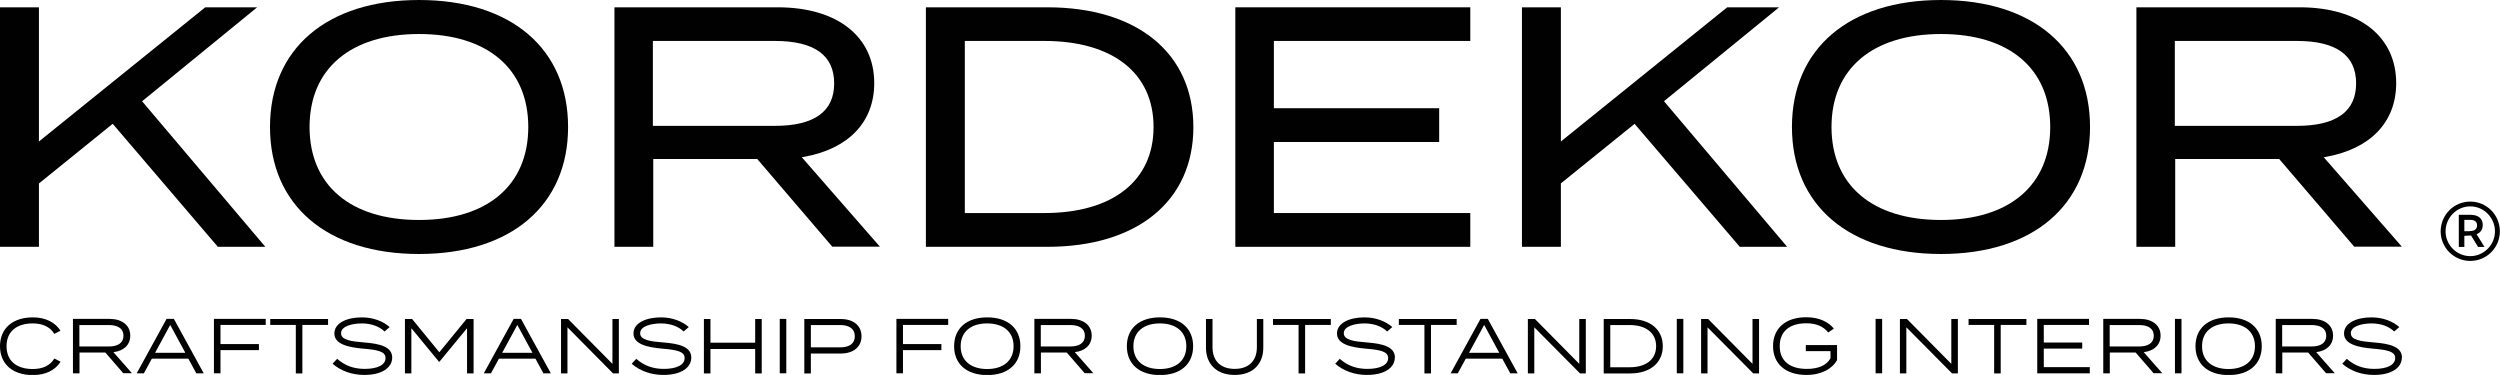
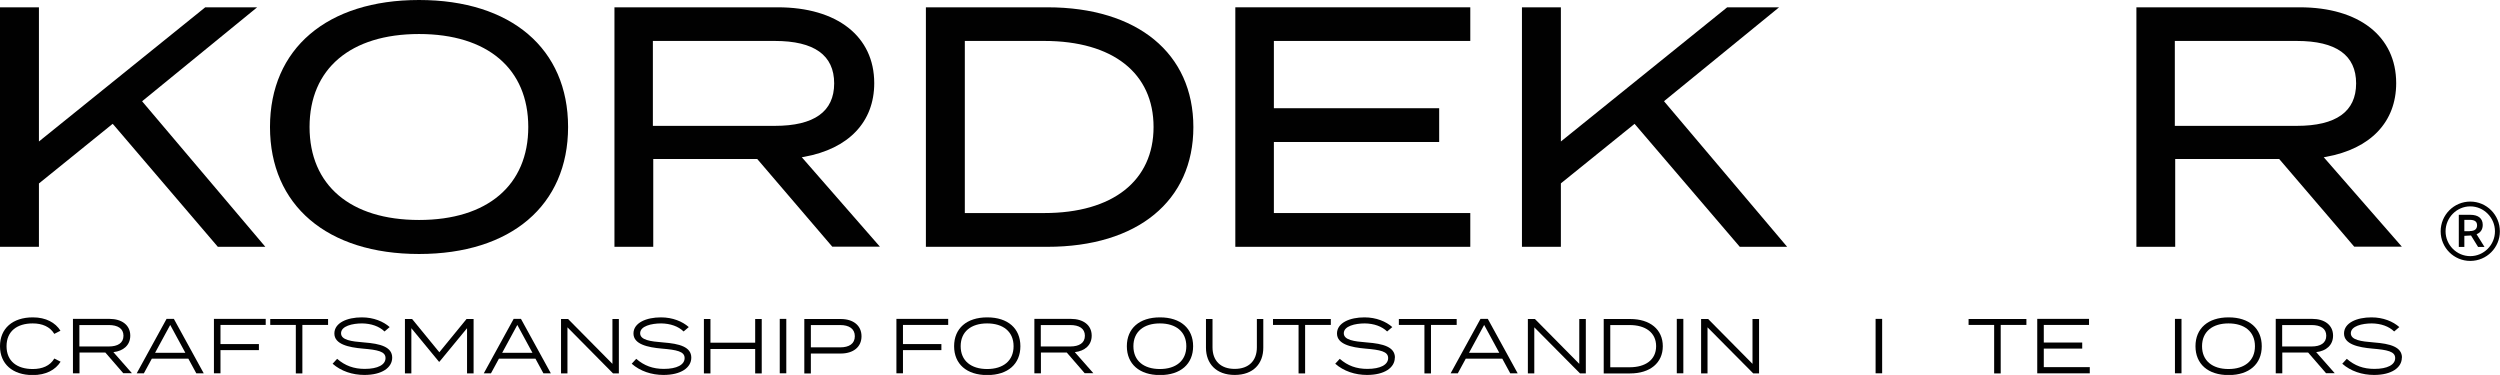
<svg xmlns="http://www.w3.org/2000/svg" id="Layer_1" viewBox="0 0 198.43 29.76">
  <defs>
    <style>.cls-1{fill:#010101;}.cls-2{isolation:isolate;}</style>
  </defs>
  <polygon class="cls-1" points="116.7 3.25 116.7 .58 98.05 .58 98.05 19.59 116.7 19.59 116.7 16.91 101.11 16.91 101.11 11.27 114.23 11.27 114.23 8.59 101.11 8.59 101.11 3.25 116.7 3.25" />
  <path class="cls-1" d="m83.13.58h-9.64v19.01h9.64c7.15,0,11.59-3.64,11.59-9.5S90.28.58,83.13.58Zm-.24,16.33h-6.31V3.25h6.31c5.43,0,8.67,2.55,8.67,6.83,0,4.27-3.24,6.83-8.67,6.83Z" />
  <path class="cls-1" d="m33.26,0c-7.3,0-11.83,3.86-11.83,10.08s4.54,10.08,11.83,10.08,11.83-3.86,11.83-10.08c0-6.22-4.53-10.08-11.83-10.08Zm0,17.46c-5.45,0-8.69-2.76-8.69-7.38s3.25-7.38,8.69-7.38,8.67,2.76,8.67,7.38c0,4.62-3.24,7.38-8.67,7.38Z" />
  <polygon class="cls-1" points="9.01 9.9 17.29 19.59 21.06 19.59 11.28 8.04 11.36 7.97 20.41 .58 16.29 .58 3.09 11.23 3.09 .58 0 .58 0 19.59 3.09 19.59 3.09 14.56 3.13 14.53 8.94 9.83 9.01 9.9" />
  <path class="cls-1" d="m60.13,12.65l5.93,6.93h3.78l-6.2-7.1.18-.03c3.54-.64,5.57-2.77,5.57-5.85,0-3.71-2.94-6.02-7.66-6.02h-12.96v19.01h3.08v-6.97h8.25l.03.03Zm-8.31-2.66V3.25h9.68c3.13,0,4.71,1.13,4.71,3.37s-1.59,3.37-4.71,3.37h-9.68Z" />
-   <path class="cls-1" d="m154.06,0c-7.3,0-11.83,3.86-11.83,10.08s4.54,10.08,11.83,10.08,11.83-3.86,11.83-10.08-4.54-10.08-11.83-10.08Zm0,17.46c-5.45,0-8.69-2.76-8.69-7.38s3.25-7.38,8.69-7.38,8.67,2.76,8.67,7.38c0,4.62-3.24,7.38-8.67,7.38Z" />
  <polygon class="cls-1" points="129.8 9.9 138.09 19.59 141.85 19.59 132.08 8.04 132.15 7.97 141.21 .58 137.09 .58 123.89 11.23 123.89 .58 120.8 .58 120.8 19.59 123.89 19.59 123.89 14.56 123.92 14.53 129.74 9.83 129.8 9.9" />
  <path class="cls-1" d="m180.93,12.65l5.93,6.93h3.78l-6.2-7.1.18-.03c3.54-.64,5.57-2.77,5.57-5.85,0-3.71-2.94-6.02-7.66-6.02h-12.96v19.01h3.08v-6.97h8.25l.03.03Zm-8.31-2.66V3.25h9.68c3.13,0,4.71,1.13,4.71,3.37s-1.59,3.37-4.71,3.37h-9.68Z" />
  <path class="cls-1" d="m193.72,18.36c0-1.3,1.05-2.36,2.35-2.36s2.35,1.06,2.35,2.36-1.05,2.35-2.35,2.35-2.35-1.05-2.35-2.35Zm2.35-1.98c-1.08,0-1.96.9-1.96,1.98s.88,1.97,1.96,1.97,1.96-.89,1.96-1.97-.88-1.98-1.96-1.98Zm-.46,3.22h-.45v-2.55h.92c.63,0,.98.29.98.8,0,.37-.18.62-.49.74l.63,1.01h-.51l-.56-.91-.53.03v.88h0Zm.42-1.26c.42,0,.58-.18.58-.46,0-.3-.2-.43-.58-.43h-.43v.9h.43Z" />
  <g class="cls-2">
    <path class="cls-1" d="m4.32,28.46l.49.25c-.41.65-1.16,1.06-2.21,1.06-1.61,0-2.6-.89-2.6-2.29s.99-2.29,2.61-2.29c1.04,0,1.79.42,2.19,1.06l-.49.25c-.34-.57-.96-.83-1.71-.83-1.25,0-2.08.62-2.08,1.81s.83,1.81,2.08,1.81c.75,0,1.37-.25,1.71-.83Z" />
    <path class="cls-1" d="m9.79,29.63l-1.43-1.65h-2.05v1.65h-.52v-4.32h2.9c.96,0,1.65.48,1.65,1.33,0,.75-.54,1.22-1.34,1.31l1.47,1.67h-.68Zm-1.15-2.13c.7,0,1.16-.27,1.16-.85s-.46-.85-1.16-.85h-2.34v1.7h2.34Z" />
    <path class="cls-1" d="m14.96,28.47h-2.91l-.63,1.16h-.57l2.37-4.32h.58l2.37,4.32h-.59l-.63-1.16Zm-.25-.47l-1.2-2.21-1.2,2.21h2.4Z" />
    <path class="cls-1" d="m17.5,25.8v1.51h3.05v.48h-3.05v1.84h-.52v-4.32h4.11v.48h-3.59Z" />
    <path class="cls-1" d="m26.04,25.79h-2.04v3.85h-.52v-3.85h-2.03v-.47h4.59v.47Z" />
    <path class="cls-1" d="m31.13,28.38c0,.8-.81,1.38-2.21,1.38-.94,0-1.85-.3-2.52-.89l.36-.39c.63.55,1.33.8,2.19.8,1.04,0,1.65-.33,1.65-.86s-.63-.65-1.8-.75c-1.15-.1-2.26-.35-2.26-1.2s1.02-1.28,2.18-1.28c.94,0,1.71.33,2.21.77l-.41.35c-.42-.41-1.05-.63-1.78-.64-.77,0-1.67.21-1.67.78,0,.54.81.65,1.83.73,1.31.1,2.23.36,2.23,1.21Z" />
    <path class="cls-1" d="m37.59,25.32v4.32h-.52v-3.59l-2.19,2.66h-.04l-2.19-2.66v3.59h-.51v-4.32h.57l2.16,2.64,2.16-2.64h.56Z" />
    <path class="cls-1" d="m42.51,28.47h-2.91l-.63,1.16h-.57l2.37-4.32h.58l2.37,4.32h-.59l-.63-1.16Zm-.25-.47l-1.2-2.21-1.2,2.21h2.4Z" />
    <path class="cls-1" d="m49.12,25.32v4.32h-.46l-3.62-3.66v3.66h-.51v-4.32h.56l3.52,3.56v-3.56h.51Z" />
    <path class="cls-1" d="m54.87,28.38c0,.8-.81,1.38-2.21,1.38-.94,0-1.85-.3-2.52-.89l.36-.39c.63.55,1.33.8,2.19.8,1.04,0,1.65-.33,1.65-.86s-.63-.65-1.8-.75c-1.15-.1-2.26-.35-2.26-1.2s1.02-1.28,2.18-1.28c.94,0,1.71.33,2.21.77l-.41.35c-.42-.41-1.05-.63-1.78-.64-.77,0-1.67.21-1.67.78,0,.54.81.65,1.83.73,1.31.1,2.23.36,2.23,1.21Z" />
    <path class="cls-1" d="m60.46,25.32v4.32h-.52v-1.94h-3.55v1.94h-.52v-4.32h.52v1.88h3.55v-1.88h.52Z" />
    <path class="cls-1" d="m61.89,29.63v-4.32h.52v4.32h-.52Z" />
    <path class="cls-1" d="m68.38,26.69c0,.86-.66,1.37-1.65,1.37h-2.37v1.58h-.52v-4.32h2.89c.99,0,1.65.51,1.65,1.37Zm-.53,0c0-.6-.46-.89-1.16-.89h-2.33v1.77h2.33c.7,0,1.16-.28,1.16-.89Z" />
    <path class="cls-1" d="m71.67,25.8v1.51h3.05v.48h-3.05v1.84h-.52v-4.32h4.11v.48h-3.59Z" />
-     <path class="cls-1" d="m75.73,27.48c0-1.41.99-2.29,2.63-2.29s2.63.88,2.63,2.29-.99,2.29-2.63,2.29-2.63-.88-2.63-2.29Zm4.72,0c0-1.16-.83-1.81-2.1-1.81s-2.1.65-2.1,1.81.83,1.81,2.1,1.81,2.1-.65,2.1-1.81Z" />
+     <path class="cls-1" d="m75.73,27.48c0-1.41.99-2.29,2.63-2.29s2.63.88,2.63,2.29-.99,2.29-2.63,2.29-2.63-.88-2.63-2.29m4.72,0c0-1.16-.83-1.81-2.1-1.81s-2.1.65-2.1,1.81.83,1.81,2.1,1.81,2.1-.65,2.1-1.81Z" />
    <path class="cls-1" d="m86.1,29.63l-1.43-1.65h-2.05v1.65h-.52v-4.32h2.9c.96,0,1.65.48,1.65,1.33,0,.75-.54,1.22-1.34,1.31l1.47,1.67h-.68Zm-1.15-2.13c.7,0,1.16-.27,1.16-.85s-.46-.85-1.16-.85h-2.34v1.7h2.34Z" />
    <path class="cls-1" d="m89.44,27.48c0-1.41.99-2.29,2.63-2.29s2.63.88,2.63,2.29-.99,2.29-2.63,2.29-2.63-.88-2.63-2.29Zm4.72,0c0-1.16-.83-1.81-2.1-1.81s-2.1.65-2.1,1.81.83,1.81,2.1,1.81,2.1-.65,2.1-1.81Z" />
    <path class="cls-1" d="m100.27,25.32v2.28c0,1.26-.79,2.16-2.27,2.16s-2.28-.91-2.28-2.16v-2.28h.52v2.25c0,1.06.64,1.71,1.76,1.71s1.76-.65,1.76-1.71v-2.25h.52Z" />
    <path class="cls-1" d="m105.63,25.79h-2.04v3.85h-.52v-3.85h-2.03v-.47h4.59v.47Z" />
    <path class="cls-1" d="m110.71,28.38c0,.8-.81,1.38-2.21,1.38-.94,0-1.85-.3-2.52-.89l.36-.39c.63.55,1.32.8,2.19.8,1.04,0,1.65-.33,1.65-.86s-.63-.65-1.8-.75c-1.15-.1-2.26-.35-2.26-1.2s1.02-1.28,2.18-1.28c.94,0,1.71.33,2.21.77l-.41.35c-.42-.41-1.05-.63-1.77-.64-.77,0-1.67.21-1.67.78,0,.54.81.65,1.83.73,1.31.1,2.23.36,2.23,1.21Z" />
    <path class="cls-1" d="m115.62,25.79h-2.04v3.85h-.52v-3.85h-2.03v-.47h4.59v.47Z" />
    <path class="cls-1" d="m119.25,28.47h-2.91l-.63,1.16h-.57l2.37-4.32h.58l2.37,4.32h-.59l-.63-1.16Zm-.25-.47l-1.2-2.21-1.2,2.21h2.4Z" />
    <path class="cls-1" d="m125.87,25.32v4.32h-.46l-3.63-3.66v3.66h-.51v-4.32h.56l3.52,3.56v-3.56h.51Z" />
    <path class="cls-1" d="m131.98,27.48c0,1.32-1.01,2.16-2.59,2.16h-2.1v-4.32h2.1c1.58,0,2.59.83,2.59,2.16Zm-.53,0c0-1.1-.87-1.68-2.1-1.68h-1.54v3.35h1.54c1.23,0,2.1-.57,2.1-1.68Z" />
    <path class="cls-1" d="m133.09,29.63v-4.32h.52v4.32h-.52Z" />
    <path class="cls-1" d="m139.62,25.32v4.32h-.46l-3.63-3.66v3.66h-.51v-4.32h.56l3.52,3.56v-3.56h.51Z" />
-     <path class="cls-1" d="m145.81,28.58c-.36.67-1.22,1.18-2.42,1.18-1.67,0-2.66-.88-2.66-2.29s.99-2.29,2.64-2.29c1.05,0,1.76.39,2.19.9l-.45.31c-.39-.49-.96-.73-1.74-.73-1.29,0-2.11.61-2.11,1.81s.83,1.81,2.15,1.81c.86,0,1.56-.25,1.88-.85v-.56h-1.96v-.48h2.48v1.2Z" />
    <path class="cls-1" d="m148.87,29.63v-4.32h.52v4.32h-.52Z" />
-     <path class="cls-1" d="m155.4,25.32v4.32h-.46l-3.63-3.66v3.66h-.51v-4.32h.56l3.52,3.56v-3.56h.51Z" />
    <path class="cls-1" d="m160.84,25.79h-2.04v3.85h-.52v-3.85h-2.03v-.47h4.59v.47Z" />
    <path class="cls-1" d="m165.87,29.15v.48h-4.17v-4.32h4.11v.48h-3.59v1.4h3.05v.48h-3.05v1.47h3.66Z" />
-     <path class="cls-1" d="m170.94,29.63l-1.43-1.65h-2.05v1.65h-.52v-4.32h2.9c.96,0,1.65.48,1.65,1.33,0,.75-.54,1.22-1.34,1.31l1.47,1.67h-.68Zm-1.15-2.13c.7,0,1.16-.27,1.16-.85s-.46-.85-1.16-.85h-2.34v1.7h2.34Z" />
    <path class="cls-1" d="m172.63,29.63v-4.32h.52v4.32h-.52Z" />
    <path class="cls-1" d="m174.26,27.48c0-1.41.99-2.29,2.63-2.29s2.63.88,2.63,2.29-.99,2.29-2.63,2.29-2.63-.88-2.63-2.29Zm4.72,0c0-1.16-.83-1.81-2.1-1.81s-2.1.65-2.1,1.81.83,1.81,2.1,1.81,2.1-.65,2.1-1.81Z" />
    <path class="cls-1" d="m184.63,29.63l-1.43-1.65h-2.05v1.65h-.52v-4.32h2.9c.96,0,1.65.48,1.65,1.33,0,.75-.54,1.22-1.34,1.31l1.47,1.67h-.68Zm-1.15-2.13c.7,0,1.16-.27,1.16-.85s-.46-.85-1.16-.85h-2.34v1.7h2.34Z" />
    <path class="cls-1" d="m190.64,28.38c0,.8-.81,1.38-2.21,1.38-.94,0-1.85-.3-2.52-.89l.36-.39c.63.55,1.32.8,2.19.8,1.04,0,1.65-.33,1.65-.86s-.63-.65-1.8-.75c-1.15-.1-2.26-.35-2.26-1.2s1.02-1.28,2.18-1.28c.94,0,1.71.33,2.21.77l-.41.35c-.42-.41-1.05-.63-1.77-.64-.77,0-1.67.21-1.67.78,0,.54.81.65,1.83.73,1.31.1,2.23.36,2.23,1.21Z" />
  </g>
</svg>